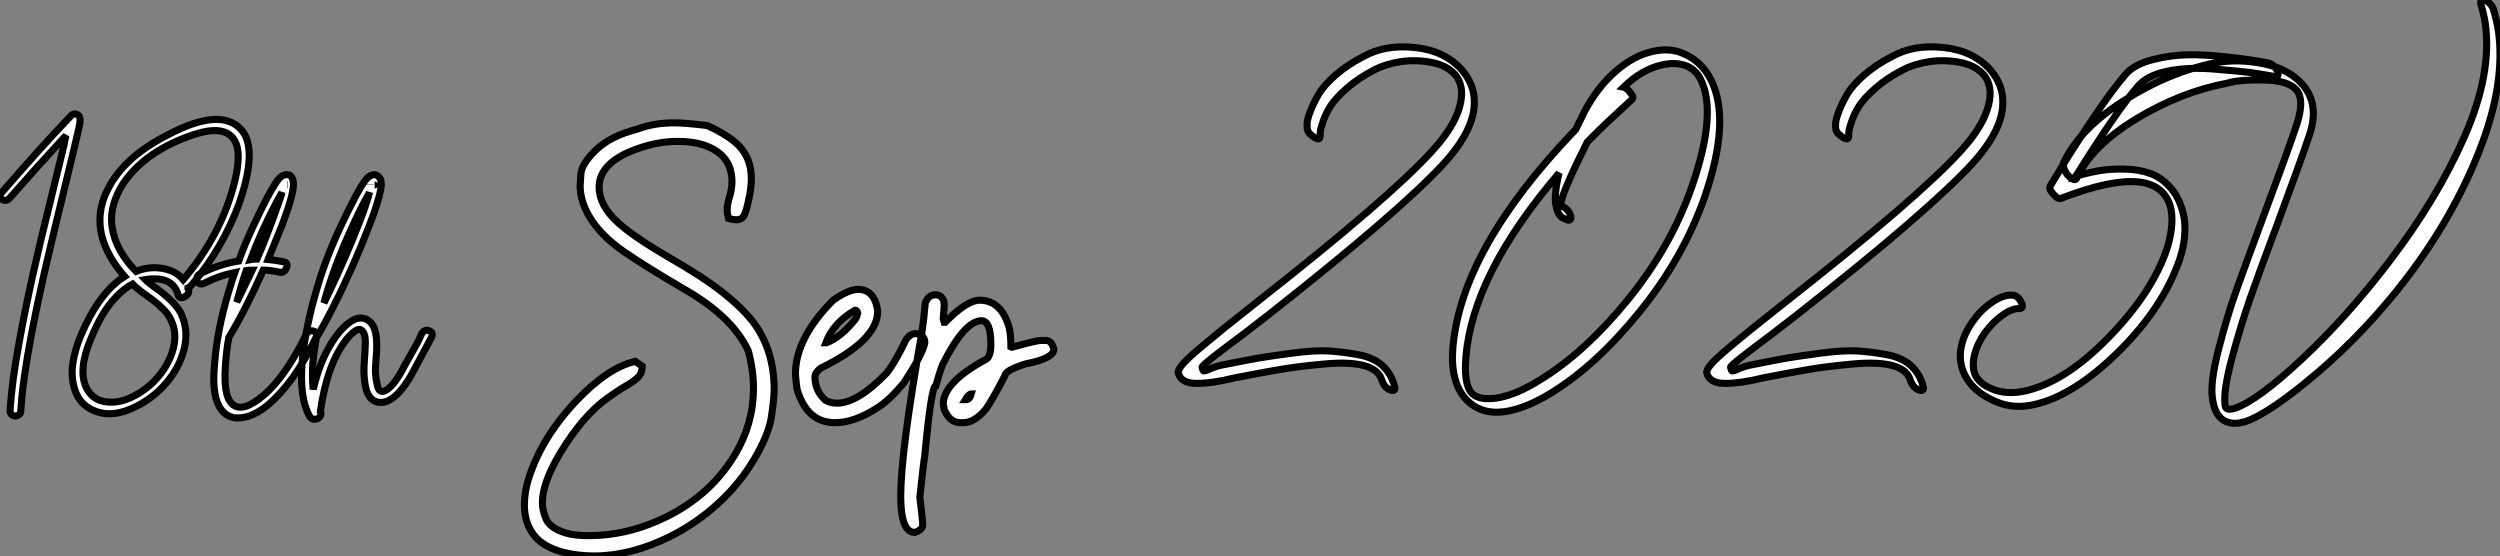
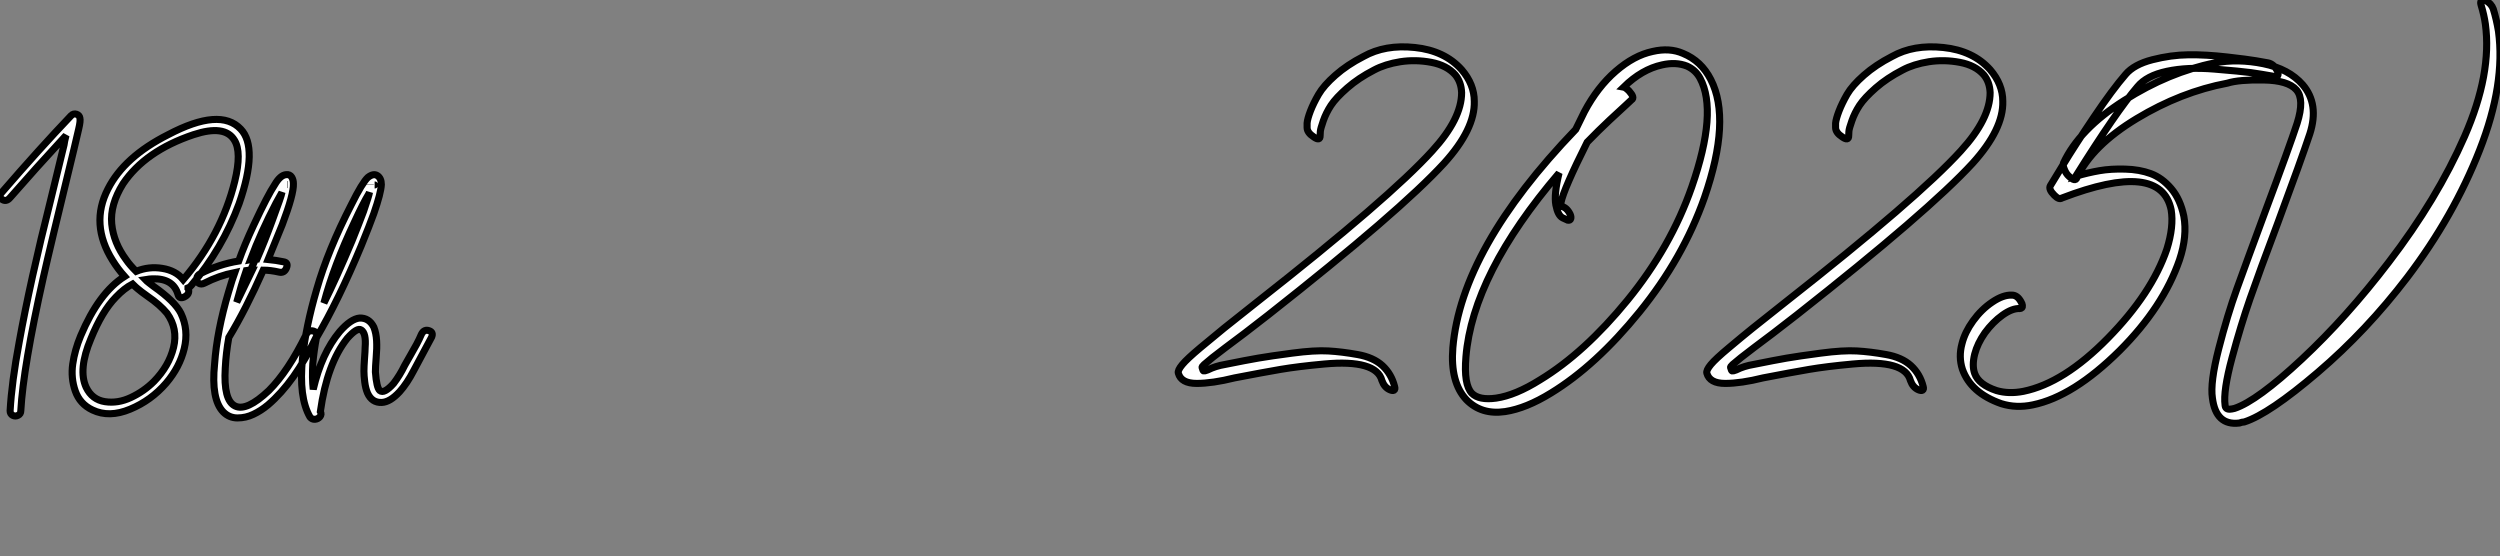
<svg xmlns="http://www.w3.org/2000/svg" viewBox="3.33 -58.733 353.358 78.583">
  <rect x="3.33" y="-58.733" width="353.358" height="78.583" fill="#808080" stroke="none" />
-   <path d="M10.53-30.63L10.53-30.63Q10.64-31.14 12.38-38.25L12.38-38.25Q12.43-38.70 12.66-39.59L12.66-39.59Q8.23-34.78 4.76-30.80L4.76-30.80Q4.20-30.13 3.58-30.58L3.58-30.58Q3.08-30.97 3.58-31.53L3.58-31.53Q8.90-37.69 13.38-42.39L13.38-42.39Q13.72-42.73 14.14-42.59Q14.56-42.45 14.62-42.06L14.62-42.06Q14.73-41.66 14.45-40.49L14.45-40.49L13.78-37.63Q10.36-23.58 9.46-19.54L9.46-19.54Q6.61-6.83 6.27-0.67L6.27-0.67Q6.27-0.22 5.88-0.03Q5.49 0.17 5.12-0.03Q4.76-0.22 4.76-0.67L4.76-0.67Q4.98-4.70 6.05-10.42L6.05-10.42Q7.56-18.82 10.53-30.63ZM37.35-40.49L37.35-40.49Q39.87-37.86 37.13-29.96L37.13-29.96Q34.78-23.58 30.35-18.37L30.35-18.37Q30.18-18.14 29.90-18.03L29.90-18.03L29.90-17.98Q29.96-17.92 29.96-17.86L29.96-17.86Q30.18-17.14 29.34-16.74L29.34-16.74Q28.67-16.46 28.50-17.08L28.50-17.08Q27.83-19.43 24.86-19.32L24.86-19.32Q24.53-19.32 23.86-19.21L23.86-19.21Q24.02-19.04 24.42-18.73Q24.81-18.42 25.03-18.26L25.03-18.26Q28.06-16.13 28.90-14.45L28.90-14.45Q30.02-12.10 29.37-9.46Q28.73-6.83 26.82-4.59L26.82-4.59Q24.70-2.13 21.73-0.90Q18.76 0.34 16.41-0.78L16.41-0.78Q14.62-1.62 13.97-3.47Q13.33-5.32 13.61-7.28Q13.89-9.24 14.73-11.26L14.73-11.26Q17.30-17.36 20.94-19.66L20.94-19.66Q19.99-20.72 19.26-21.90L19.26-21.90Q16.02-27.05 18.59-32.03L18.59-32.03Q20.89-36.57 27.10-39.70L27.10-39.70Q34.44-43.57 37.35-40.49ZM26.94-14.45L26.94-14.45Q26.43-15.06 25.76-15.65Q25.09-16.24 24.16-16.88Q23.24-17.53 22.79-17.92L22.79-17.92Q22.57-18.09 22.06-18.59L22.06-18.59Q20.89-17.98 19.71-16.74L19.71-16.74Q17.75-14.73 16.18-10.86L16.18-10.86Q14.34-6.50 15.51-3.98L15.51-3.98Q16.35-2.24 18.17-1.96Q19.99-1.68 21.84-2.55Q23.69-3.42 25.09-4.82L25.09-4.82Q27.22-7 27.86-9.63Q28.50-12.26 26.94-14.45ZM36.51-33.10L36.51-33.10Q37.52-37.24 36.46-38.92L36.46-38.92Q35.11-41.16 30.69-39.70L30.69-39.70Q23.86-37.41 20.72-32.76L20.72-32.76Q18.87-29.79 19.12-27.10Q19.38-24.42 21.17-22.01L21.17-22.01Q21.67-21.28 22.57-20.38L22.57-20.38Q24.36-21.11 26.26-20.80Q28.17-20.50 29.23-19.21L29.23-19.21Q34.66-25.59 36.51-33.10ZM44.80-32.76L44.80-32.76Q44.86-31.30 43.23-26.99L43.23-26.99Q41.89-23.74 41.22-22.06L41.22-22.06Q42.34-21.95 43.40-21.73L43.40-21.73Q44.13-21.62 43.82-20.86Q43.51-20.10 42.78-20.27L42.78-20.27Q41.55-20.55 40.54-20.55L40.54-20.55Q38.08-15.01 35.67-11.03L35.67-11.03Q35.28-8.85 35.17-6.72L35.17-6.72Q34.89-2.13 36.57-1.34L36.57-1.34Q38.19-0.56 41.33-3.53L41.33-3.53Q44.07-6.27 46.59-11.42L46.59-11.42Q46.93-12.15 47.66-11.93L47.66-11.93Q48.33-11.70 47.99-11.03L47.99-11.03Q45.02-4.76 41.22-1.51L41.22-1.51Q40.21-0.67 39.14-0.17Q38.08 0.34 36.90 0.34Q35.73 0.34 34.89-0.50L34.89-0.50Q33.15-2.30 33.66-7.28L33.66-7.28Q33.99-11.93 35.62-17.42L35.62-17.42Q36.18-19.32 36.51-20.22L36.51-20.22Q34.27-19.77 32.20-18.70L32.20-18.70Q31.75-18.48 31.42-18.70Q31.08-18.93 31.14-19.38Q31.19-19.82 31.64-20.05L31.64-20.05Q34.27-21.39 37.07-21.84L37.07-21.84Q37.86-24.08 39.20-26.94L39.20-26.94Q41.16-31.14 42.17-32.65L42.17-32.65Q42.95-33.99 43.79-34.05L43.79-34.05Q44.30-34.10 44.55-33.71Q44.80-33.32 44.80-32.76ZM43.96-32.65L44.02-32.65L43.96-32.65ZM43.29-32.70L43.29-32.70ZM36.79-16.02L36.79-16.02L38.98-20.55Q38.42-20.55 38.14-20.50L38.14-20.50Q37.41-18.37 36.79-16.02ZM41.83-27.61L41.83-27.61Q43.12-31.08 43.18-31.53L43.18-31.53L42.34-30.02Q40.21-25.93 38.75-22.06L38.75-22.06Q39.03-22.12 39.65-22.12L39.65-22.12Q40.77-24.70 41.83-27.61ZM48.05-10.98L48.05-10.98Q47.71-9.18 47.54-7.34L47.54-7.34Q47.43-5.26 47.60-3.70L47.60-3.70Q48.78-8.79 51.35-11.87L51.35-11.87Q52.92-13.66 54.15-13.78L54.15-13.78Q55.50-13.83 56.17-12.49L56.17-12.49Q56.50-11.65 56.56-10.58Q56.62-9.52 56.50-8.18Q56.39-6.83 56.39-6.16L56.39-6.16Q56.56-3.92 57.01-3.53L57.01-3.53Q57.62-3.02 58.97-4.54L58.97-4.54Q59.86-5.71 60.54-7.11L60.54-7.11Q60.82-7.62 61.32-8.48Q61.82-9.35 62.22-10.08Q62.61-10.81 62.89-11.48L62.89-11.48Q63.28-12.26 64.01-11.98L64.01-11.98Q64.62-11.76 64.34-11.09L64.34-11.09L61.82-6.38Q60.87-4.54 59.81-3.36L59.81-3.36Q58.46-1.90 57.29-1.85L57.29-1.85Q55.89-1.79 55.27-3.19L55.27-3.19Q54.99-3.86 54.88-4.76Q54.77-5.66 54.77-6.27Q54.77-6.89 54.85-8.04Q54.94-9.18 54.94-9.63L54.94-9.63Q55.10-11.65 54.38-12.10L54.38-12.10Q53.82-12.49 52.42-10.92L52.42-10.92Q49.56-7.34 48.61-0.56L48.61-0.56Q48.83-0.17 48.55 0.17Q48.27 0.50 47.85 0.53Q47.43 0.56 47.15 0.22L47.15 0.22Q45.53-2.58 46.09-8.12L46.09-8.12Q46.54-12.54 48.10-17.86L48.10-17.86Q49.67-23.35 52.98-29.79L52.98-29.79Q54.54-32.93 55.33-33.66L55.33-33.66Q56.11-34.27 56.67-33.91Q57.23-33.54 57.23-32.65L57.23-32.65Q57.18-31.47 56.17-28.56L56.17-28.56Q55.61-26.99 54.38-23.97L54.38-23.97Q51.18-16.30 48.05-10.98ZM56.28-32.59L56.28-32.59Q56.34-32.59 56.28-32.59ZM55.66-32.70L55.66-32.65L55.66-32.70ZM53.42-27.33L53.42-27.33Q50.51-21.17 49.11-15.90L49.11-15.90Q50.85-19.38 53.09-24.70L53.09-24.70Q54.04-27.05 54.71-28.84L54.71-28.84Q55.50-31.14 55.55-31.53L55.55-31.53L55.44-31.30Q54.66-30.02 53.42-27.33Z" fill="white" stroke="black" transform="scale(1,1)" />
-   <path d="M87.30 19.85L87.30 19.85Q85.05 19.85 82.92 19.33L82.92 19.33Q80.05 18.57 78.75 16.84Q77.45 15.12 77.45 12.66L77.45 12.66Q77.45 10.39 78.41 7.85L78.41 7.85Q80.32 2.63 84.79-2.08Q89.26-6.78 93.12-7.66L93.12-7.66L94.10-6.97Q94.10-5.96 93.46-5.36Q92.82-4.76 91.71-4.13Q90.60-3.50 89.18-2.46L89.18-2.46Q85.74 0 82.56 5.22L82.56 5.22Q79.99 9.49 79.99 12.33L79.99 12.33Q79.99 13.37 80.51 14.62Q81.03 15.86 83.19 16.57L83.19 16.57Q84.53 16.98 86.50 16.98L86.50 16.98Q91.48 16.98 96.26 14.90L96.26 14.90Q103.43 11.79 107.20 5.55L107.20 5.55Q109.83 1.15 109.83-3.86L109.83-3.86Q109.83-6.37 109.12-9.08L109.12-9.08Q106.93-13.92 100.09-17.83L100.09-17.83Q94.43-21.14 91.48-23.19L91.48-23.19Q88.25-25.43 86.69-28.03L86.69-28.03Q85.33-30.27 85.33-32.48L85.33-32.48Q85.33-32.79 85.44-34.18Q85.55-35.57 87.57-37.54Q89.59-39.51 93.47-40.50L93.47-40.50Q95.74-41.37 98.62-41.37L98.62-41.37Q100.17-41.37 103.29-40.99L103.29-40.99Q105.64-39.95 107.23-38.64L107.23-38.64Q109.53-36.70 109.53-33.50L109.53-33.50Q109.53-32.05 109.09-30.21L109.09-30.21Q108.87-29.12 108.56-28.40Q108.24-27.67 107.42-27.67L107.42-27.67Q106.96-27.67 106.30-27.84L106.30-27.84Q106.11-28.55 106.11-29.12L106.11-29.12Q106.11-29.80 106.41-30.79L106.41-30.79Q106.79-31.94 106.79-33.22L106.79-33.22Q106.71-35.44 105.40-36.72L105.40-36.72Q103.29-38.75 99.14-38.75L99.14-38.75Q96.26-38.75 93.26-37.65L93.26-37.65Q88.01-35.74 88.01-32.27L88.01-32.27Q88.01-29.70 90.66-27.29L90.66-27.29Q92.82-25.29 98.04-22.26L98.04-22.26Q100.17-21.03 102.31-19.66L102.31-19.66Q107.20-16.46 109.69-13.34L109.69-13.34Q112.75-9.35 112.75-3.69L112.75-3.69Q112.75-2.43 112.37 0.14Q111.99 2.71 109.91 6.21Q107.83 9.71 104.74 12.51Q101.65 15.31 97.96 17.14L97.96 17.14Q92.46 19.85 87.30 19.85ZM121.37 1.01L121.37 1.01Q117.35 1.01 115.98-3.77L115.98-3.77Q115.84-4.76 115.76-5.85L115.76-5.85Q115.76-10.94 121.09-16.30L121.09-16.30Q123.28-17.83 124.62-17.83L124.62-17.83Q126.92-17.83 127.38-14.85L127.38-14.85L127.38-14.71Q127.38-10.64 119.29-6.67L119.29-6.67Q118.52-6.07 118.52-5.41L118.52-5.41Q118.52-3.50 120.00-2.16L120.00-2.16Q120.71-1.75 121.64-1.75L121.64-1.75Q124.54-1.75 128.64-5.99L128.64-5.99Q129.87-7.52 131.40-10.75L131.40-10.75Q132.03-11.59 132.80-11.59L132.80-11.59Q134.05-11.40 134.05-10.28L134.05-10.28Q133.75-8.70 131.07-4.59L131.07-4.59Q128.94-2.08 127.38-1.12L127.38-1.12Q124.10 1.01 121.37 1.01ZM120.05-10.28L120.14-10.28Q122.16-11.05 124.21-13.59L124.21-13.59Q124.43-13.86 124.56-14.49L124.56-14.49Q124.46-14.90 124.21-14.90L124.21-14.90Q121.12-13.13 120.05-10.28L120.05-10.28ZM132.63 16.52L132.63 16.52Q130.64 16.52 130.64 11.40L130.64 11.40Q130.64 5.20 133.62-11.65L133.62-11.65Q133.86-13.10 134.11-15.89L134.11-15.89Q134.52-17.06 135.56-17.06L135.56-17.06Q136.43-17.06 136.73-16.16L136.73-16.16Q136.79-15.78 136.79-15.53L136.79-15.53L136.65-13.67L136.79-13.18L136.92-13.18Q139.99-16.30 141.79-16.30L141.79-16.30Q144.83-16.30 145.95-12.50L145.95-12.50Q146.22-11.35 146.22-9.71L146.22-9.71L146.36-9.65Q149.83-10.61 150.43-10.61L150.43-10.61L151.20-10.61Q151.96-10.61 152.29-9.38L152.29-9.38Q152.29-8.07 148.30-7.30L148.30-7.30Q145.37-6.37 145.37-5.63L145.37-5.63Q143.62-2.27 142.69-0.93L142.69-0.93Q141.08 1.01 139.49 1.01L139.49 1.01L139.08 1.01Q137.58 1.01 136.79-0.85L136.79-0.85Q136.71-1.48 136.65-1.61L136.65-1.61Q136.65-4.68 142.75-7.98L142.75-7.98Q143.38-8.39 143.38-10.06L143.38-10.06Q143.38-13.40 142.06-13.40L142.06-13.40Q139.69-13.40 136.60-7.30L136.60-7.30Q136.10-6.04 135.61-4.24L135.61-4.24Q134.96-4.24 134.03 5.80L134.03 5.80Q133.89 6.40 133.34 11.54L133.34 11.54Q133.75 14.88 133.75 15.42L133.75 15.42Q133.75 16.16 132.63 16.52ZM139.77-2.24L139.85-2.24Q140.40-2.24 140.62-3.06L140.62-3.06Q140.26-3.06 139.77-2.24L139.77-2.24Z" fill="white" stroke="black" transform="scale(1,1)" />
+   <path d="M10.53-30.63L10.53-30.63Q10.64-31.14 12.38-38.25L12.38-38.25Q12.43-38.70 12.66-39.59L12.66-39.59Q8.23-34.78 4.76-30.80L4.76-30.80Q4.20-30.13 3.58-30.58L3.58-30.58Q3.08-30.97 3.58-31.53L3.58-31.53Q8.90-37.69 13.38-42.39L13.38-42.39Q13.72-42.73 14.14-42.59Q14.56-42.45 14.62-42.06L14.62-42.06Q14.73-41.66 14.45-40.49L14.45-40.49L13.78-37.63Q10.36-23.58 9.46-19.54L9.46-19.54Q6.61-6.83 6.27-0.67L6.27-0.67Q6.27-0.22 5.88-0.03Q5.49 0.17 5.12-0.03Q4.76-0.22 4.76-0.67L4.76-0.67Q4.98-4.70 6.05-10.42L6.05-10.42Q7.56-18.82 10.53-30.63ZM37.35-40.49L37.35-40.49Q39.87-37.86 37.13-29.96L37.13-29.96Q34.78-23.58 30.35-18.37L30.35-18.37Q30.18-18.14 29.90-18.03L29.90-18.03L29.90-17.98Q29.96-17.92 29.96-17.86L29.96-17.86Q30.18-17.14 29.34-16.74L29.34-16.74Q28.67-16.46 28.50-17.08L28.50-17.08Q27.83-19.43 24.86-19.32L24.86-19.32Q24.53-19.32 23.86-19.21L23.86-19.21Q24.02-19.04 24.42-18.73Q24.81-18.42 25.03-18.26L25.03-18.26Q28.06-16.13 28.90-14.45L28.90-14.45Q30.02-12.10 29.37-9.46Q28.73-6.83 26.82-4.59L26.82-4.59Q24.70-2.13 21.73-0.90Q18.76 0.34 16.41-0.78L16.41-0.78Q14.62-1.62 13.97-3.47Q13.33-5.32 13.61-7.28Q13.89-9.24 14.73-11.26L14.73-11.26Q17.30-17.36 20.94-19.66L20.94-19.66Q19.99-20.72 19.26-21.90L19.26-21.90Q16.02-27.05 18.59-32.03L18.59-32.03Q20.89-36.57 27.10-39.70L27.10-39.70Q34.44-43.57 37.35-40.49ZM26.94-14.45L26.94-14.45Q26.43-15.06 25.76-15.65Q25.09-16.24 24.16-16.88Q23.24-17.53 22.79-17.92L22.79-17.92Q22.57-18.09 22.06-18.59L22.06-18.59Q20.89-17.98 19.71-16.74L19.71-16.74Q17.75-14.73 16.18-10.86L16.18-10.86Q14.34-6.50 15.51-3.98L15.51-3.98Q16.35-2.24 18.17-1.96Q19.99-1.68 21.84-2.55Q23.69-3.42 25.09-4.82L25.09-4.82Q27.22-7 27.86-9.63Q28.50-12.26 26.94-14.45ZM36.51-33.10L36.51-33.10Q37.52-37.24 36.46-38.92L36.46-38.92Q35.11-41.16 30.69-39.70L30.69-39.70Q23.86-37.41 20.72-32.76L20.72-32.76Q18.87-29.79 19.12-27.10Q19.38-24.42 21.17-22.01L21.17-22.01Q21.67-21.28 22.57-20.38L22.57-20.38Q24.36-21.11 26.26-20.80Q28.17-20.50 29.23-19.21L29.23-19.21Q34.66-25.59 36.51-33.10ZM44.80-32.76L44.80-32.76Q44.86-31.30 43.23-26.99L43.23-26.99Q41.89-23.74 41.22-22.06L41.22-22.06Q42.34-21.95 43.40-21.73L43.40-21.73Q44.13-21.62 43.82-20.86Q43.51-20.10 42.78-20.27L42.78-20.27Q41.55-20.55 40.54-20.55L40.54-20.55Q38.08-15.01 35.67-11.03L35.67-11.03Q35.28-8.85 35.17-6.72L35.17-6.72Q34.89-2.13 36.57-1.34L36.57-1.34Q38.19-0.56 41.33-3.53L41.33-3.53Q44.07-6.27 46.59-11.42L46.59-11.42Q46.93-12.15 47.66-11.93L47.66-11.93Q48.33-11.70 47.99-11.03L47.99-11.03Q45.02-4.76 41.22-1.51L41.22-1.51Q40.21-0.67 39.14-0.17Q38.08 0.34 36.90 0.34Q35.73 0.34 34.89-0.50L34.89-0.50Q33.15-2.30 33.66-7.28L33.66-7.28Q33.99-11.93 35.62-17.42L35.62-17.42Q36.18-19.32 36.51-20.22L36.51-20.22Q34.27-19.77 32.20-18.70L32.20-18.70Q31.75-18.48 31.42-18.70Q31.08-18.93 31.14-19.38Q31.19-19.82 31.64-20.05L31.64-20.05Q34.27-21.39 37.07-21.84L37.07-21.84Q37.86-24.08 39.20-26.94L39.20-26.94Q41.16-31.14 42.17-32.65L42.17-32.65Q42.95-33.99 43.79-34.05L43.79-34.05Q44.30-34.10 44.55-33.71Q44.80-33.32 44.80-32.76ZM43.96-32.65L44.02-32.65L43.96-32.65ZM43.29-32.70L43.29-32.70ZM36.79-16.02L36.79-16.02L38.98-20.55Q38.42-20.55 38.14-20.50L38.14-20.50Q37.41-18.37 36.79-16.02ZL41.83-27.61Q43.12-31.08 43.18-31.53L43.18-31.53L42.34-30.02Q40.21-25.93 38.75-22.06L38.75-22.06Q39.03-22.12 39.65-22.12L39.65-22.12Q40.77-24.70 41.83-27.61ZM48.05-10.98L48.05-10.98Q47.71-9.18 47.54-7.34L47.54-7.34Q47.43-5.26 47.60-3.70L47.60-3.70Q48.78-8.79 51.35-11.87L51.35-11.87Q52.92-13.66 54.15-13.78L54.15-13.78Q55.50-13.83 56.17-12.49L56.17-12.49Q56.50-11.65 56.56-10.58Q56.62-9.52 56.50-8.18Q56.39-6.83 56.39-6.16L56.39-6.16Q56.56-3.92 57.01-3.53L57.01-3.53Q57.62-3.02 58.97-4.54L58.97-4.54Q59.86-5.71 60.54-7.11L60.54-7.11Q60.82-7.62 61.32-8.48Q61.82-9.35 62.22-10.08Q62.61-10.81 62.89-11.48L62.89-11.48Q63.28-12.26 64.01-11.98L64.01-11.98Q64.62-11.76 64.34-11.09L64.34-11.09L61.82-6.38Q60.87-4.54 59.81-3.36L59.81-3.36Q58.46-1.90 57.29-1.85L57.29-1.85Q55.89-1.79 55.27-3.19L55.27-3.19Q54.99-3.86 54.88-4.76Q54.77-5.66 54.77-6.27Q54.77-6.89 54.85-8.04Q54.94-9.18 54.94-9.63L54.94-9.63Q55.10-11.65 54.38-12.10L54.38-12.10Q53.82-12.49 52.42-10.92L52.42-10.92Q49.56-7.34 48.61-0.56L48.61-0.56Q48.83-0.17 48.55 0.17Q48.27 0.50 47.85 0.53Q47.43 0.56 47.15 0.22L47.15 0.22Q45.53-2.58 46.09-8.12L46.09-8.12Q46.54-12.54 48.10-17.86L48.10-17.86Q49.67-23.35 52.98-29.79L52.98-29.79Q54.54-32.93 55.33-33.66L55.33-33.66Q56.11-34.27 56.67-33.91Q57.23-33.54 57.23-32.65L57.23-32.65Q57.18-31.47 56.17-28.56L56.17-28.56Q55.61-26.99 54.38-23.97L54.38-23.97Q51.18-16.30 48.05-10.98ZM56.28-32.59L56.28-32.59Q56.34-32.59 56.28-32.59ZM55.66-32.70L55.66-32.65L55.66-32.70ZM53.42-27.33L53.42-27.33Q50.51-21.17 49.11-15.90L49.11-15.90Q50.85-19.38 53.09-24.70L53.09-24.70Q54.04-27.05 54.71-28.84L54.71-28.84Q55.50-31.14 55.55-31.53L55.55-31.53L55.44-31.30Q54.66-30.02 53.42-27.33Z" fill="white" stroke="black" transform="scale(1,1)" />
  <path d="M189.92-39.54L189.92-39.54Q189.92-39.76 189.95-40.15Q189.98-40.54 190.37-41.66Q190.76-42.78 191.46-43.85Q192.16-44.91 193.76-46.31Q195.36-47.71 197.54-48.83L197.54-48.83Q199.11-49.67 201.26-50.01Q203.42-50.34 205.63-49.92Q207.84-49.50 209.02-48.16L209.02-48.16Q209.86-47.15 209.92-45.64L209.92-45.64Q209.92-41.94 205.77-37.41L205.77-37.41Q199.78-30.80 180.96-16.02L180.96-16.02Q177.77-13.50 176.34-12.35Q174.92-11.20 173.01-9.60Q171.11-8.01 170.44-7.20Q169.76-6.38 169.88-5.99L169.88-5.99Q170.27-4.54 172.48-4.54Q174.69-4.54 177.83-5.32L177.83-5.32Q181.86-6.10 184.32-6.52Q186.79-6.94 190.48-7.28Q194.18-7.62 196.22-7.03Q198.27-6.44 198.66-4.93L198.66-4.93Q199.00-3.98 199.78-3.64L199.78-3.64Q200.17-3.47 200.37-3.58Q200.56-3.70 200.45-4.09L200.45-4.09Q200.00-5.88 198.72-7.06Q197.43-8.23 195.22-8.62Q193.00-9.02 191.07-9.13Q189.14-9.24 185.98-8.82Q182.81-8.40 181.19-8.12Q179.56-7.84 176.48-7.22L176.48-7.22Q175.14-7 174.02-6.44L174.02-6.44Q173.57-6.27 173.46-6.30Q173.35-6.33 173.24-6.78L173.24-6.78Q173.18-6.89 173.52-7.20Q173.85-7.50 174.69-8.18Q175.53-8.85 176.51-9.58Q177.49-10.30 179.23-11.62Q180.96-12.94 182.59-14.22L182.59-14.22Q201.24-28.90 207.45-35.67L207.45-35.67Q211.82-40.49 211.71-44.41L211.71-44.41Q211.71-46.82 209.92-48.89L209.92-48.89Q207.51-51.58 203.31-52.02Q199.11-52.47 196.03-50.74L196.03-50.74Q193.73-49.56 192.08-48.10Q190.43-46.65 189.70-45.39Q188.97-44.13 188.55-43.04Q188.13-41.94 188.08-41.33L188.08-41.33L188.08-40.71Q188.08-39.98 189.03-39.37L189.03-39.37Q189.92-38.75 189.92-39.54ZM232.82-46.42L232.82-46.42Q235.40-48.94 238.25-49.56L238.25-49.56Q240.21-50.01 241.78-49.39L241.78-49.39Q243.01-48.83 243.63-47.66L243.63-47.66Q246.15-42.95 242.45-32.31L242.45-32.31Q239.48-23.80 233.38-16.32Q227.28-8.85 221.00-5.04L221.00-5.04Q217.53-2.86 214.79-2.46L214.79-2.46Q212.38-2.13 211.37-3.14L211.37-3.14Q210.20-4.37 210.53-8.29L210.53-8.29Q211.48-19.99 223.69-34.27L223.69-34.27Q222.96-31.25 223.24-29.76Q223.52-28.28 224.20-27.94L224.20-27.94L224.92-27.61Q225.26-27.55 225.34-27.80Q225.43-28.06 225.26-28.45L225.26-28.45Q224.76-29.46 223.97-29.57L223.97-29.57Q223.97-29.57 223.97-30.13L223.97-30.13Q224.36-32.03 227.67-38.64L227.67-38.64Q229.24-40.26 230.83-41.75Q232.43-43.23 233.16-43.90L233.16-43.90L233.94-44.63Q234.44-44.91 233.60-45.86L233.60-45.86Q233.10-46.37 232.82-46.42ZM208.68-9.58L208.68-9.58Q208.29-4.70 210.59-2.24L210.59-2.24Q212.72-0.06 216.08-0.56L216.08-0.56Q219.04-1.01 222.57-3.19L222.57-3.19Q228.90-7.06 235.06-14.64Q241.22-22.23 244.24-30.80L244.24-30.80Q248.05-41.83 245.14-47.49L245.14-47.49Q243.80-50.12 241.22-51.18L241.22-51.18Q239.32-52.02 236.91-51.46L236.91-51.46Q234.28-50.90 231.70-48.66Q229.12-46.42 227.28-42.95L227.28-42.95Q226.21-40.82 226.04-40.43L226.04-40.43Q209.86-23.58 208.68-9.58ZM264.63-39.54L264.63-39.54Q264.63-39.76 264.66-40.15Q264.68-40.54 265.08-41.66Q265.47-42.78 266.17-43.85Q266.87-44.91 268.46-46.31Q270.06-47.71 272.24-48.83L272.24-48.83Q273.81-49.67 275.97-50.01Q278.12-50.34 280.34-49.92Q282.55-49.50 283.72-48.16L283.72-48.16Q284.56-47.15 284.62-45.64L284.62-45.64Q284.62-41.94 280.48-37.41L280.48-37.41Q274.48-30.80 255.67-16.02L255.67-16.02Q252.48-13.50 251.05-12.35Q249.62-11.20 247.72-9.60Q245.81-8.01 245.14-7.20Q244.47-6.38 244.58-5.99L244.58-5.99Q244.97-4.54 247.18-4.54Q249.40-4.54 252.53-5.32L252.53-5.32Q256.56-6.10 259.03-6.52Q261.49-6.94 265.19-7.28Q268.88-7.62 270.93-7.03Q272.97-6.44 273.36-4.93L273.36-4.93Q273.70-3.98 274.48-3.64L274.48-3.64Q274.88-3.47 275.07-3.58Q275.27-3.70 275.16-4.09L275.16-4.09Q274.71-5.88 273.42-7.06Q272.13-8.23 269.92-8.62Q267.71-9.02 265.78-9.13Q263.84-9.24 260.68-8.82Q257.52-8.40 255.89-8.12Q254.27-7.84 251.19-7.22L251.19-7.22Q249.84-7 248.72-6.44L248.72-6.44Q248.28-6.27 248.16-6.30Q248.05-6.33 247.94-6.78L247.94-6.78Q247.88-6.89 248.22-7.20Q248.56-7.50 249.40-8.18Q250.24-8.85 251.22-9.58Q252.20-10.30 253.93-11.62Q255.67-12.94 257.29-14.22L257.29-14.22Q275.94-28.90 282.16-35.67L282.16-35.67Q286.52-40.49 286.41-44.41L286.41-44.41Q286.41-46.82 284.62-48.89L284.62-48.89Q282.21-51.58 278.01-52.02Q273.81-52.47 270.73-50.74L270.73-50.74Q268.44-49.56 266.78-48.10Q265.13-46.65 264.40-45.39Q263.68-44.13 263.26-43.04Q262.84-41.94 262.78-41.33L262.78-41.33L262.78-40.71Q262.78-39.98 263.73-39.37L263.73-39.37Q264.63-38.75 264.63-39.54ZM323.93-49.84L323.93-49.84Q323.26-49.95 322.17-50.15Q321.08-50.34 318.11-50.68Q315.14-51.02 312.65-50.99Q310.16-50.96 307.55-50.29Q304.95-49.62 303.77-48.22L303.77-48.22Q301.92-46.09 299.26-42.14Q296.60-38.19 294.87-35.34L294.87-35.34L293.13-32.48Q292.85-31.98 293.69-31.14L293.69-31.14Q294.36-30.46 294.76-30.74L294.76-30.74Q308.76-36.12 310.21-29.06L310.21-29.06Q310.60-26.71 309.60-23.52L309.60-23.52Q307.47-17.25 301.25-10.92Q295.04-4.59 289.32-3.42L289.32-3.42Q287.25-3.02 285.52-3.53L285.52-3.53Q283.00-4.37 282.44-5.94L282.44-5.94Q282.04-7.06 282.44-8.68L282.44-8.68Q282.83-10.19 283.89-11.70L283.89-11.70Q285.01-13.22 286.38-14.20Q287.76-15.18 288.82-15.12L288.82-15.12Q288.99-15.12 289.10-15.23Q289.21-15.34 289.18-15.57Q289.16-15.79 288.99-16.07L288.99-16.07Q288.48-17.02 287.70-17.02L287.70-17.02Q286.47-17.08 284.93-16.04Q283.39-15.01 282.21-13.38Q281.04-11.76 280.64-10.14L280.64-10.14Q280.14-8.29 280.70-6.55L280.70-6.55Q281.88-3.19 286.19-1.68L286.19-1.68Q288.32-1.01 290.67-1.51L290.67-1.51Q296.38-2.69 302.93-9.18L302.93-9.18Q309.09-15.34 311.39-22.01L311.39-22.01Q312.51-25.37 312.00-28.17L312.00-28.17Q311.50-30.58 310.21-32.09Q308.92-33.60 307.33-34.19Q305.73-34.78 303.72-34.83Q301.70-34.89 300.08-34.61Q298.45-34.33 296.72-33.82L296.72-33.82Q302.43-42.95 305.45-46.48L305.45-46.48Q306.74-48.05 309.62-48.66Q312.51-49.28 316.29-48.97Q320.07-48.66 321.47-48.47Q322.87-48.27 324.72-47.94L324.72-47.94L324.83-47.94Q325.16-47.82 325.28-48.05Q325.39-48.27 325.22-48.72L325.22-48.72Q324.72-49.67 323.93-49.84ZM296.88-33.60L296.88-33.60Q299.07-38.19 305.34-41.97Q311.61-45.75 318.16-46.98L318.16-46.98Q319.79-47.49 323.26-47.43Q326.73-47.38 327.91-46.03Q329.08-44.69 328.02-41.33L328.02-41.33Q326.96-38.08 323.48-28.78L323.48-28.78Q320.85-21.67 319.51-17.95Q318.16-14.22 316.93-9.44Q315.70-4.65 316.04-2.46L316.04-2.46Q316.54 1.46 319.84 1.06L319.84 1.06Q319.96 1.01 320.21 0.95Q320.46 0.90 320.57 0.90L320.57 0.90Q324.04-0.22 330.93-6.10Q337.82-11.98 343.59-19.54L343.59-19.54Q350.14-28.17 353.81-37.52Q357.48-46.87 356.47-54.32L356.47-54.32Q356.19-56 355.74-57.46L355.74-57.46Q355.46-58.24 354.62-58.69L354.62-58.69Q354.23-58.80 354.06-58.63Q353.89-58.46 354.00-58.07L354.00-58.07Q354.45-56.56 354.62-55.33L354.62-55.33Q355.57-48.33 351.68-39.45Q347.79-30.58 340.96-21.67L340.96-21.67Q335.02-13.89 328.69-7.98Q322.36-2.07 319.17-1.01L319.17-1.01Q318.72-0.90 318.56-0.90L318.56-0.90Q317.88-0.84 317.83-1.46L317.83-1.46Q317.55-3.47 318.81-8.15Q320.07-12.82 321.36-16.52Q322.64-20.22 325.28-27.22L325.28-27.22Q328.64-36.29 329.81-39.82L329.81-39.82Q331.16-44.02 328.80-46.76L328.80-46.76Q326.84-49 323.23-49.73Q319.62-50.46 316.37-49.84L316.37-49.84Q309.88-48.55 303.55-44.52Q297.22-40.49 294.98-35.67L294.98-35.67Q294.87-35.39 295.12-34.78Q295.37-34.16 295.76-33.82L295.76-33.82Q296.66-32.98 296.88-33.60Z" fill="white" stroke="black" transform="scale(1,1)" />
</svg>